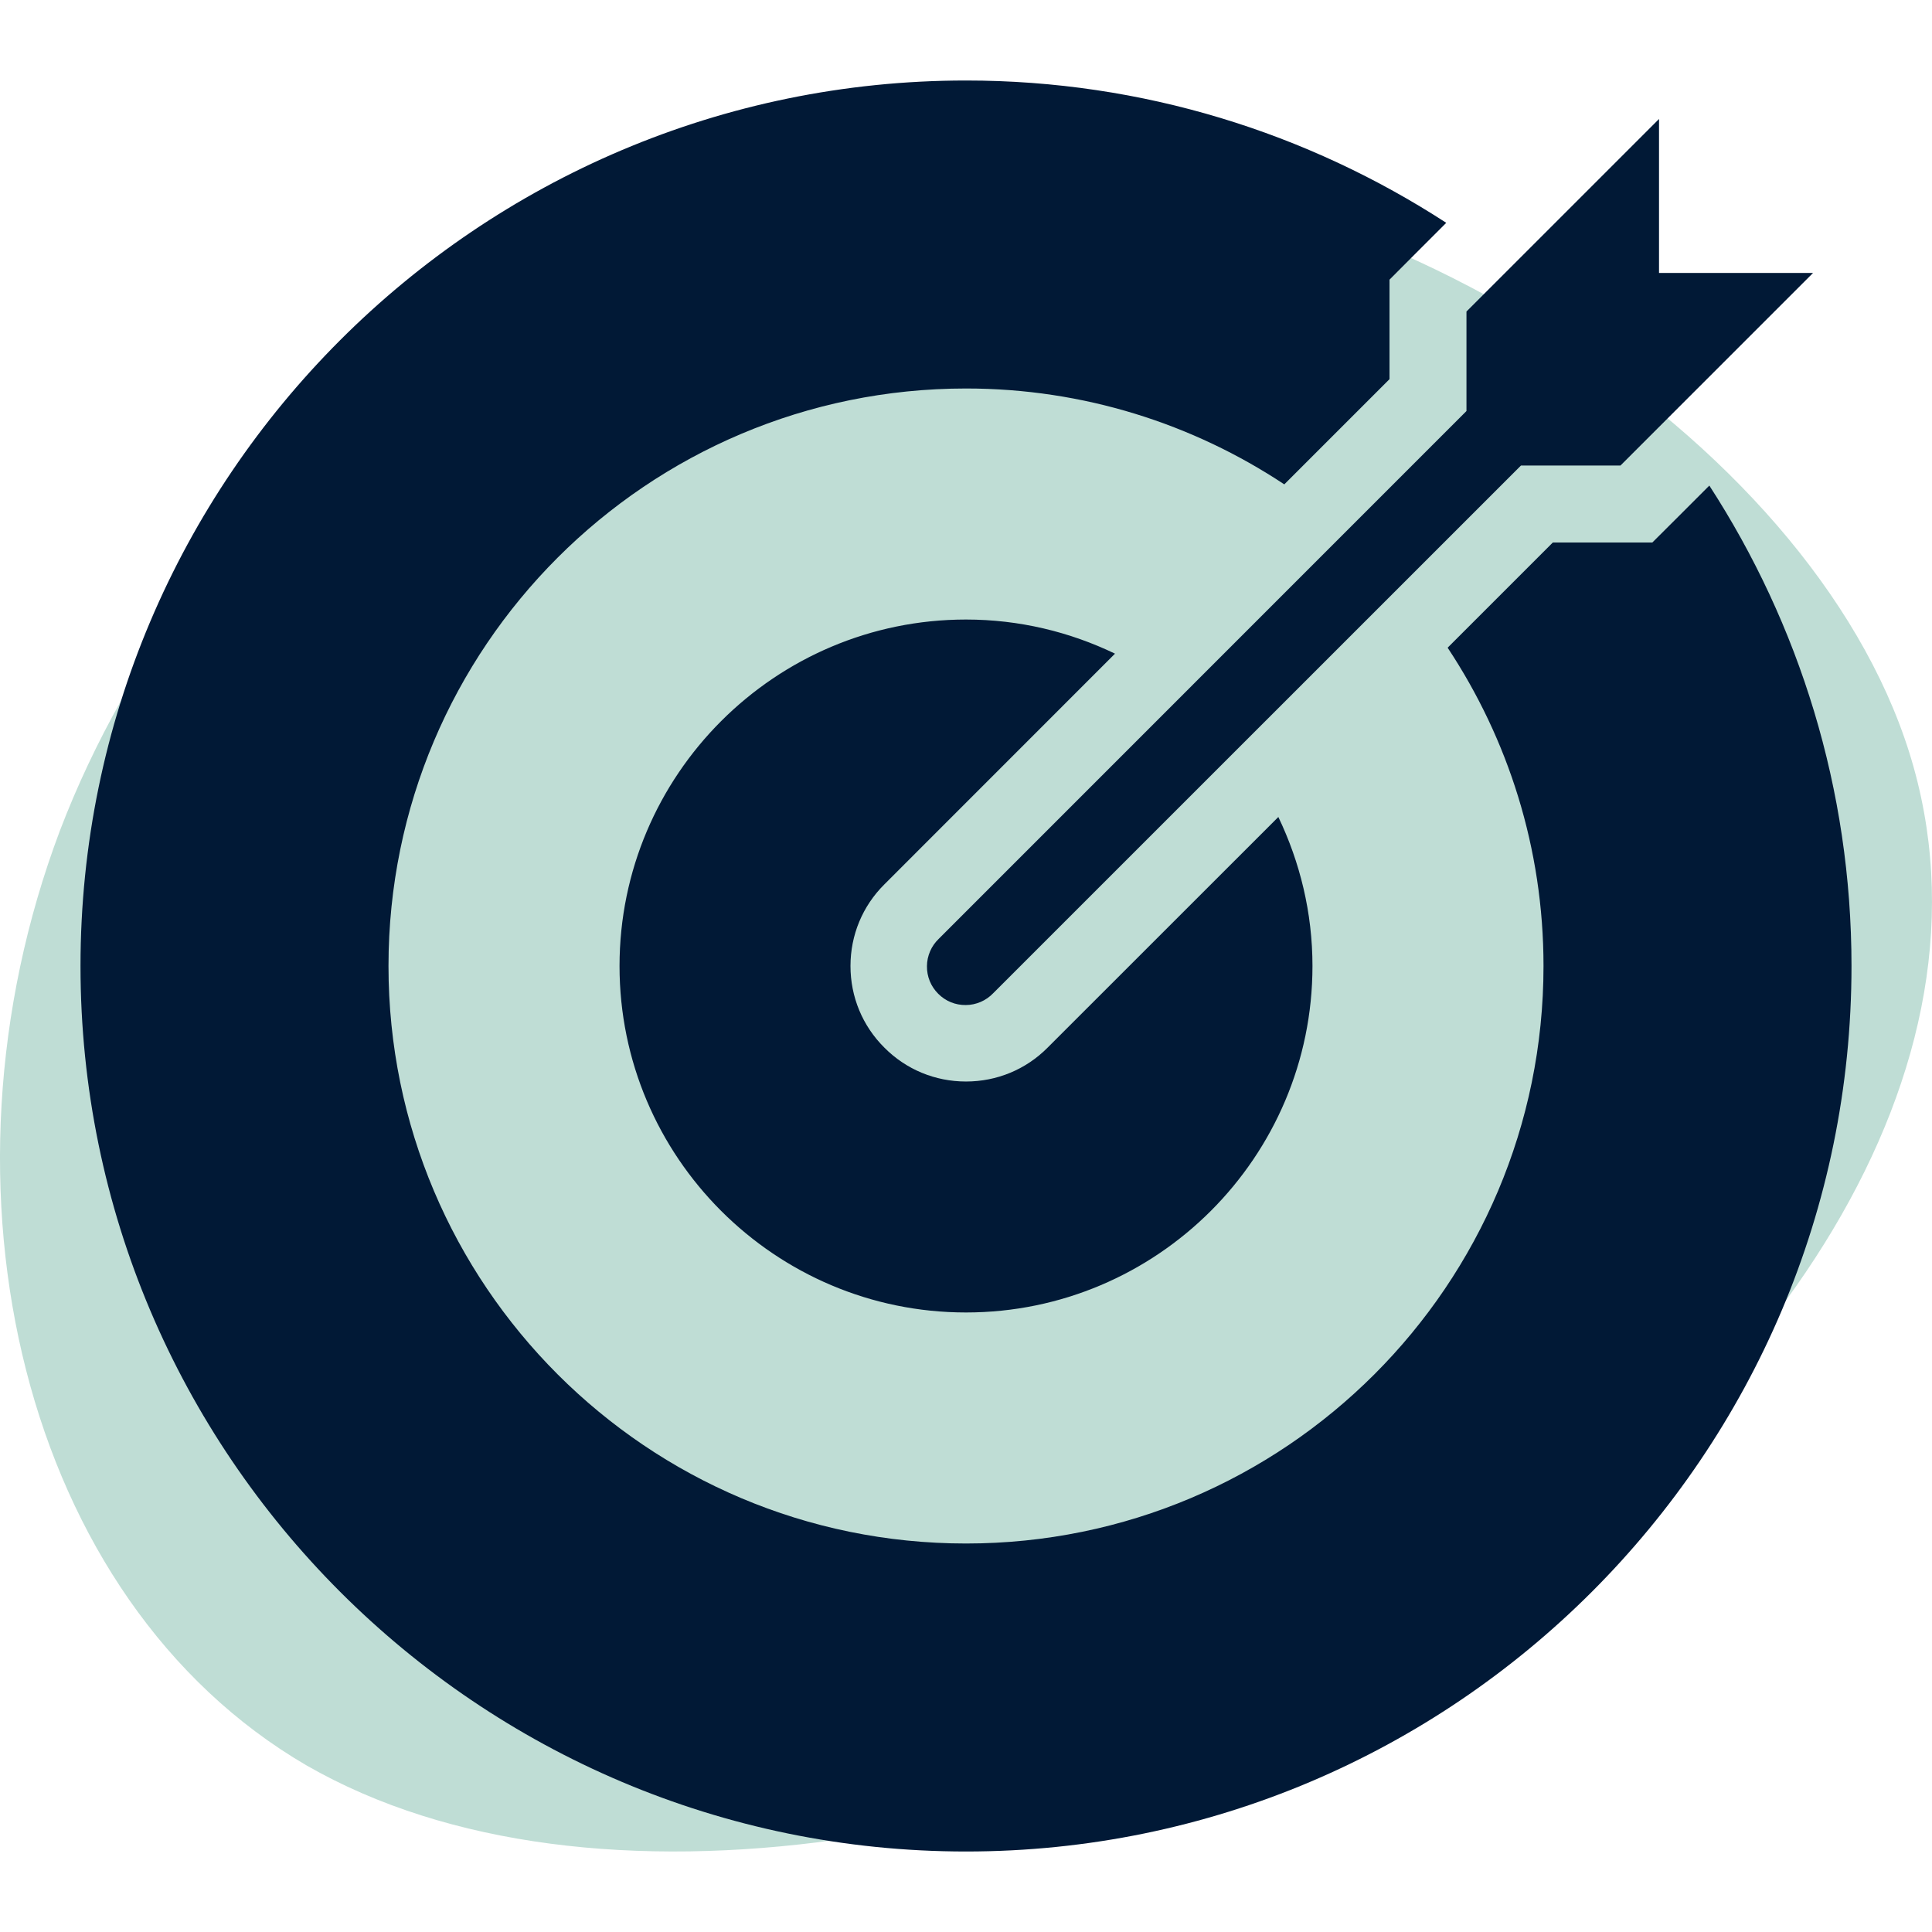
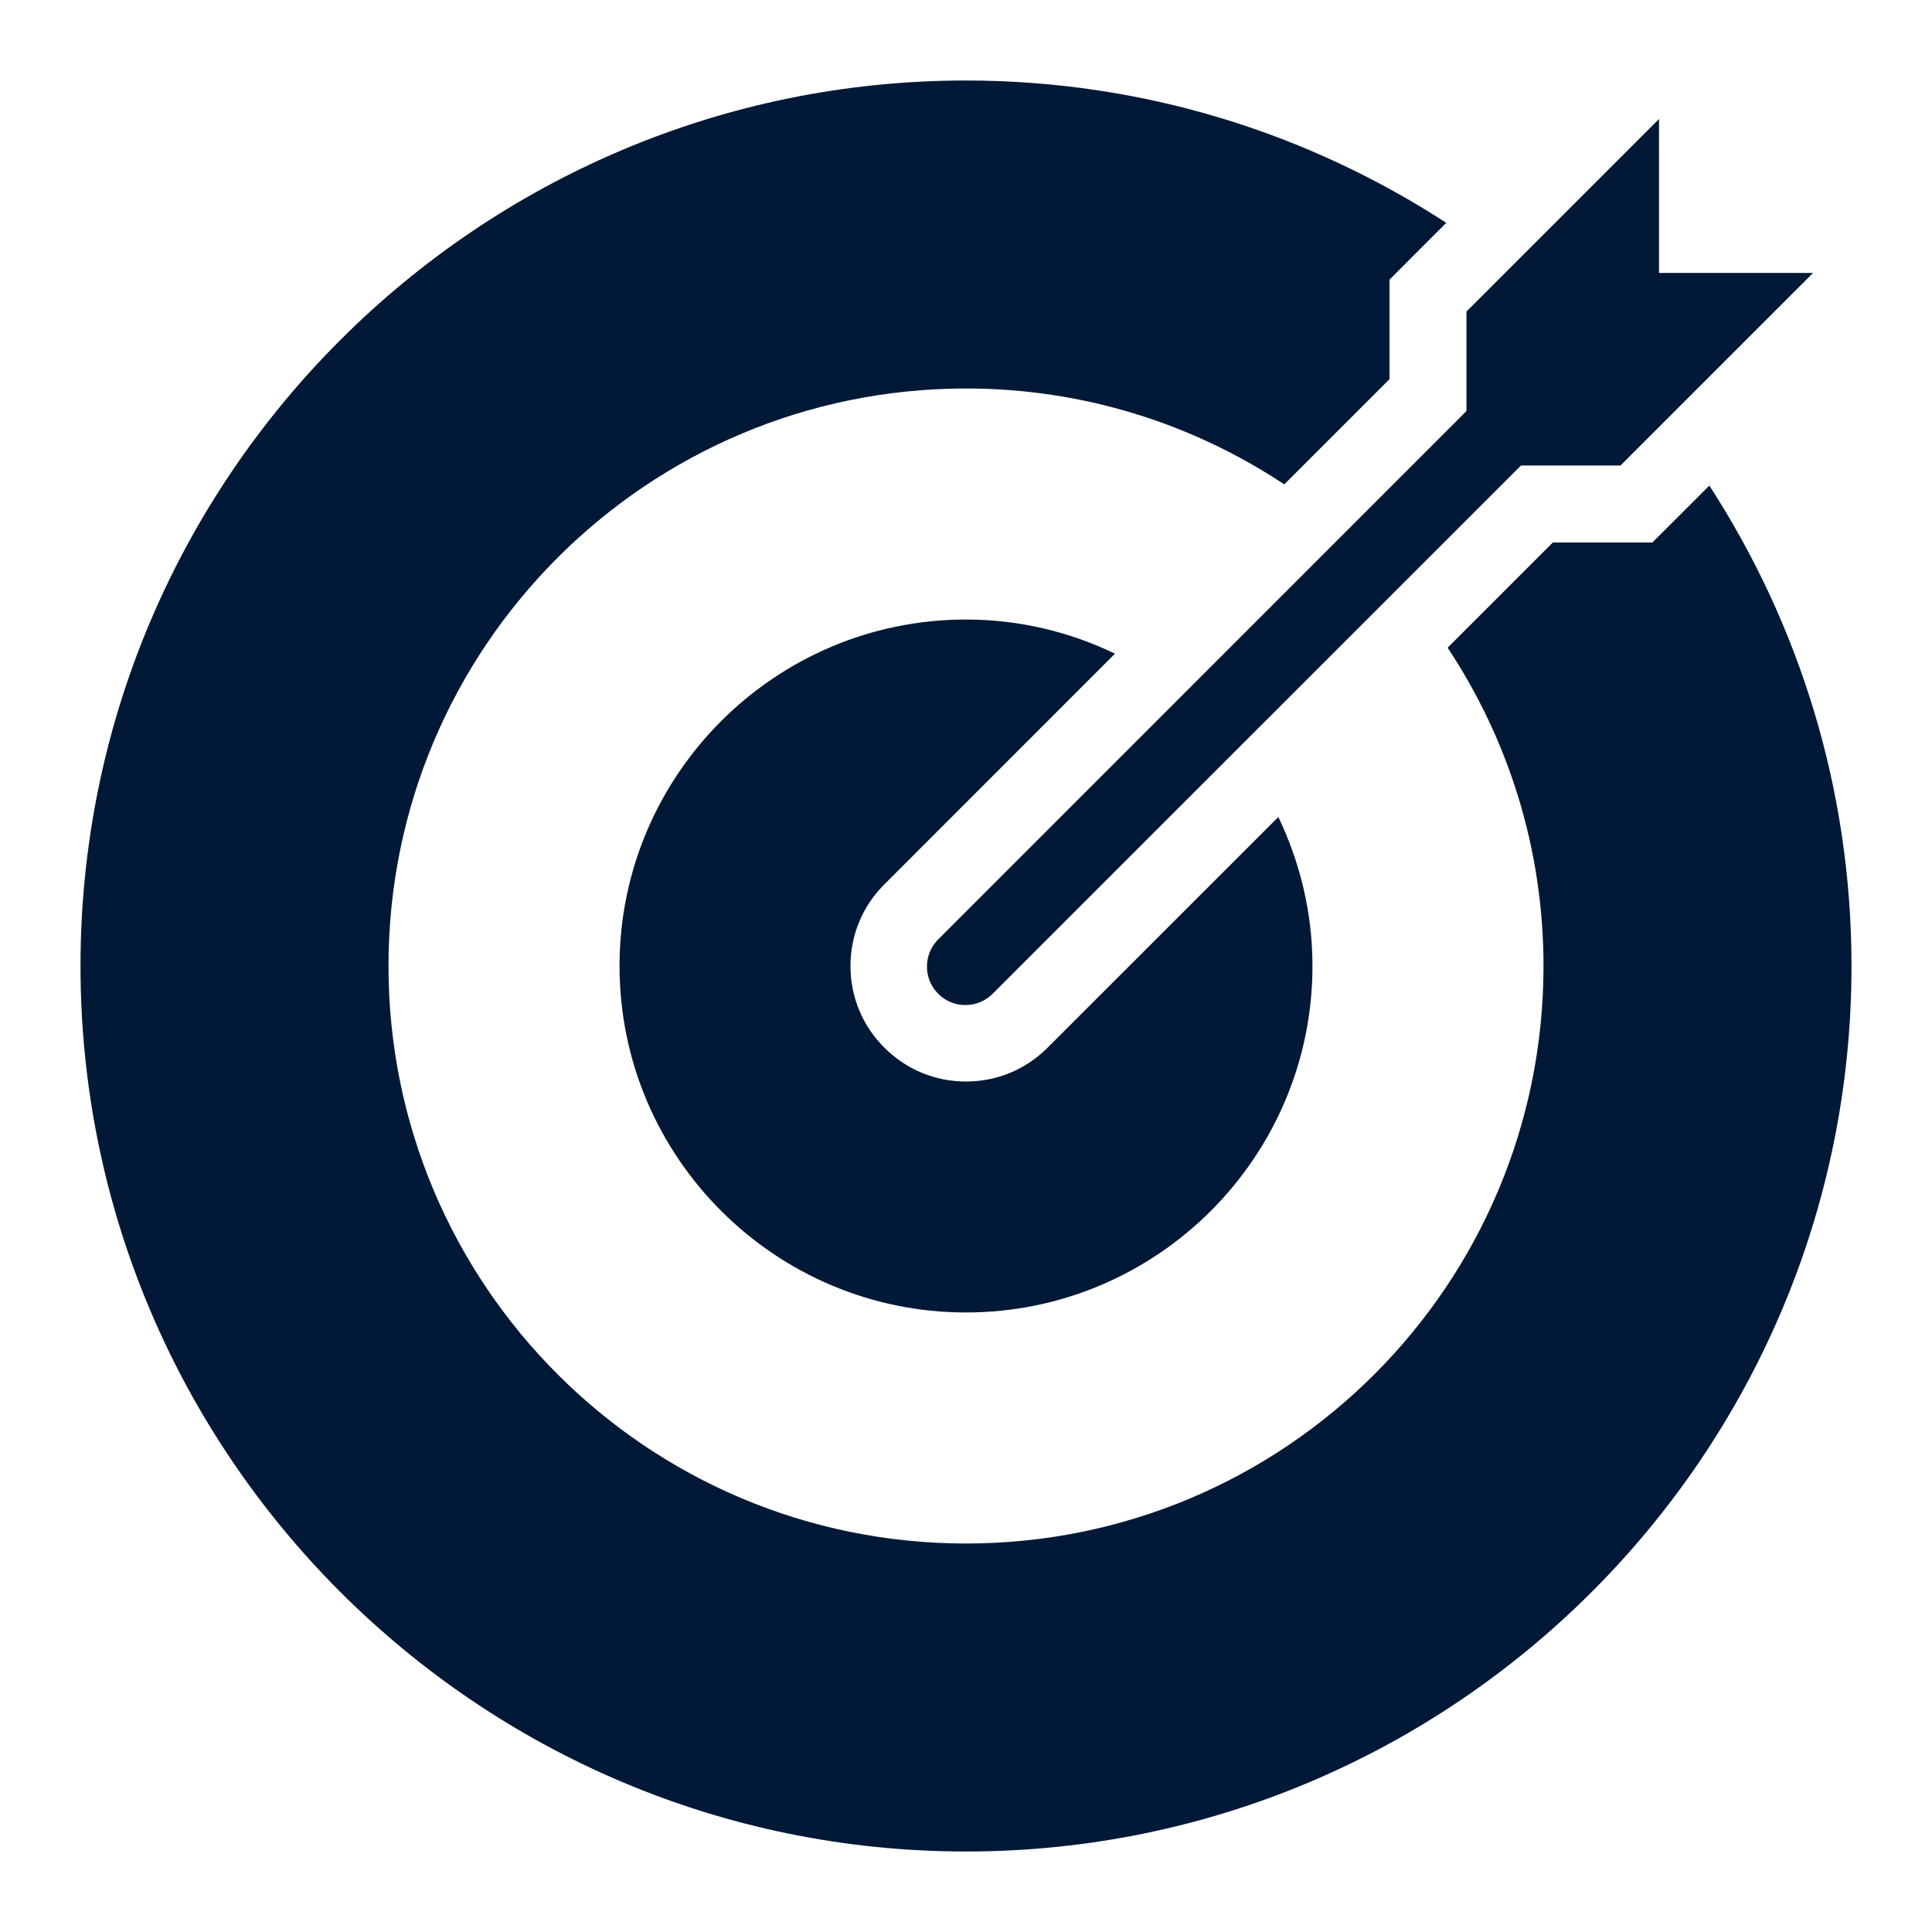
<svg xmlns="http://www.w3.org/2000/svg" width="24" height="24" viewBox="0 0 24 24" fill="none">
-   <path d="M23.718 9.349C24.951 13.279 22 17.577 17.594 20.258C13.189 22.921 7.351 23.968 3.805 21.929C0.28 19.872 -0.931 14.767 0.743 10.322C2.439 5.878 7.043 2.113 12.043 2.003C17.044 1.892 22.484 5.419 23.718 9.349Z" fill="#BFDDD5" />
  <path d="M12 1C5.935 1 1 5.935 1 12C1 18.065 5.935 23 12 23C18.065 23 23 18.065 23 12C23 9.801 22.349 7.753 21.234 6.032L20.807 6.459L20.526 6.739H20.13H19.29L17.983 8.046C18.734 9.18 19.174 10.538 19.174 12C19.174 15.962 15.962 19.174 12 19.174C8.038 19.174 4.826 15.962 4.826 12C4.826 8.038 8.038 4.826 12 4.826C13.462 4.826 14.82 5.266 15.954 6.017L17.261 4.71V3.87V3.474L17.541 3.193L17.966 2.768C16.246 1.652 14.199 1 12 1ZM20.609 1.478L18.217 3.87V5.106L11.662 11.662C11.616 11.706 11.579 11.759 11.554 11.817C11.529 11.876 11.515 11.938 11.515 12.002C11.514 12.066 11.526 12.129 11.55 12.188C11.574 12.247 11.61 12.3 11.655 12.345C11.7 12.39 11.753 12.426 11.812 12.45C11.871 12.474 11.934 12.486 11.998 12.485C12.062 12.485 12.124 12.471 12.183 12.446C12.241 12.421 12.294 12.384 12.338 12.338L18.894 5.783H20.13L22.522 3.391H20.609V1.478ZM12 7.696C9.627 7.696 7.696 9.627 7.696 12C7.696 14.373 9.627 16.304 12 16.304C14.373 16.304 16.304 14.373 16.304 12C16.304 11.337 16.149 10.711 15.88 10.149L13.014 13.014C12.744 13.286 12.383 13.435 12 13.435C11.617 13.435 11.256 13.286 10.986 13.014C10.714 12.744 10.565 12.383 10.565 12C10.565 11.617 10.714 11.256 10.986 10.986L13.851 8.12C13.29 7.85 12.663 7.696 12 7.696Z" fill="#011936" />
</svg>